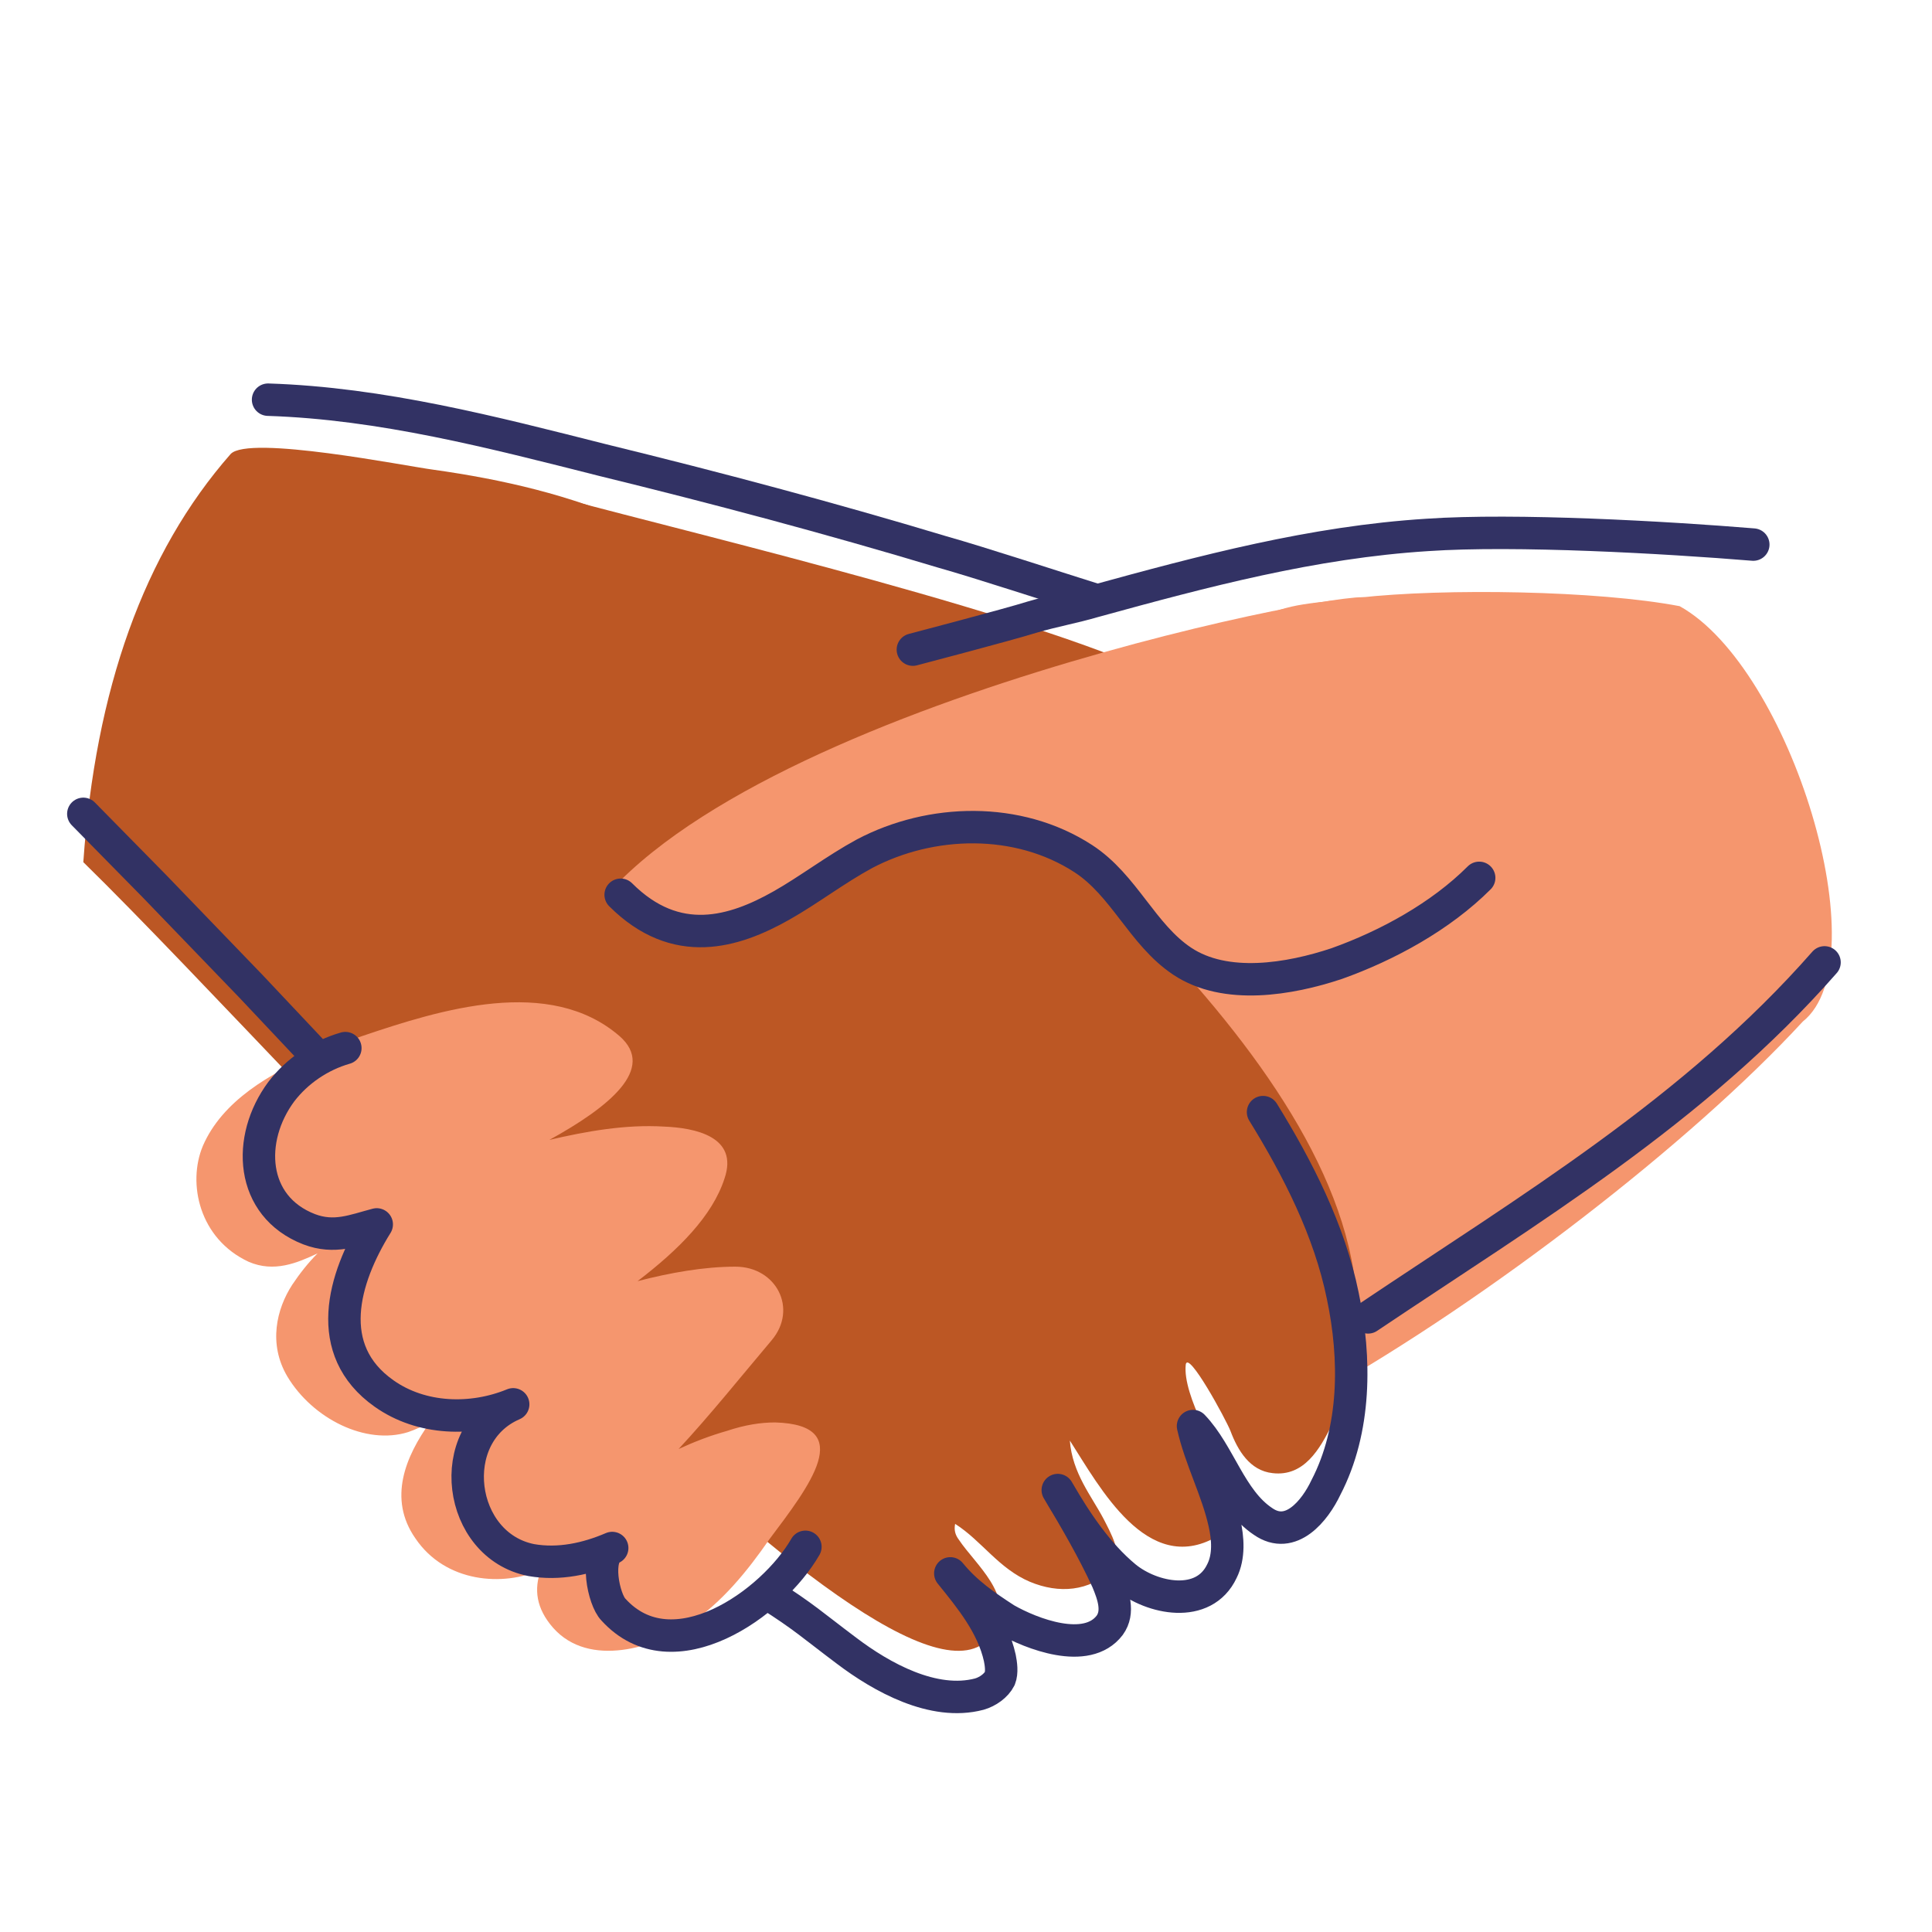
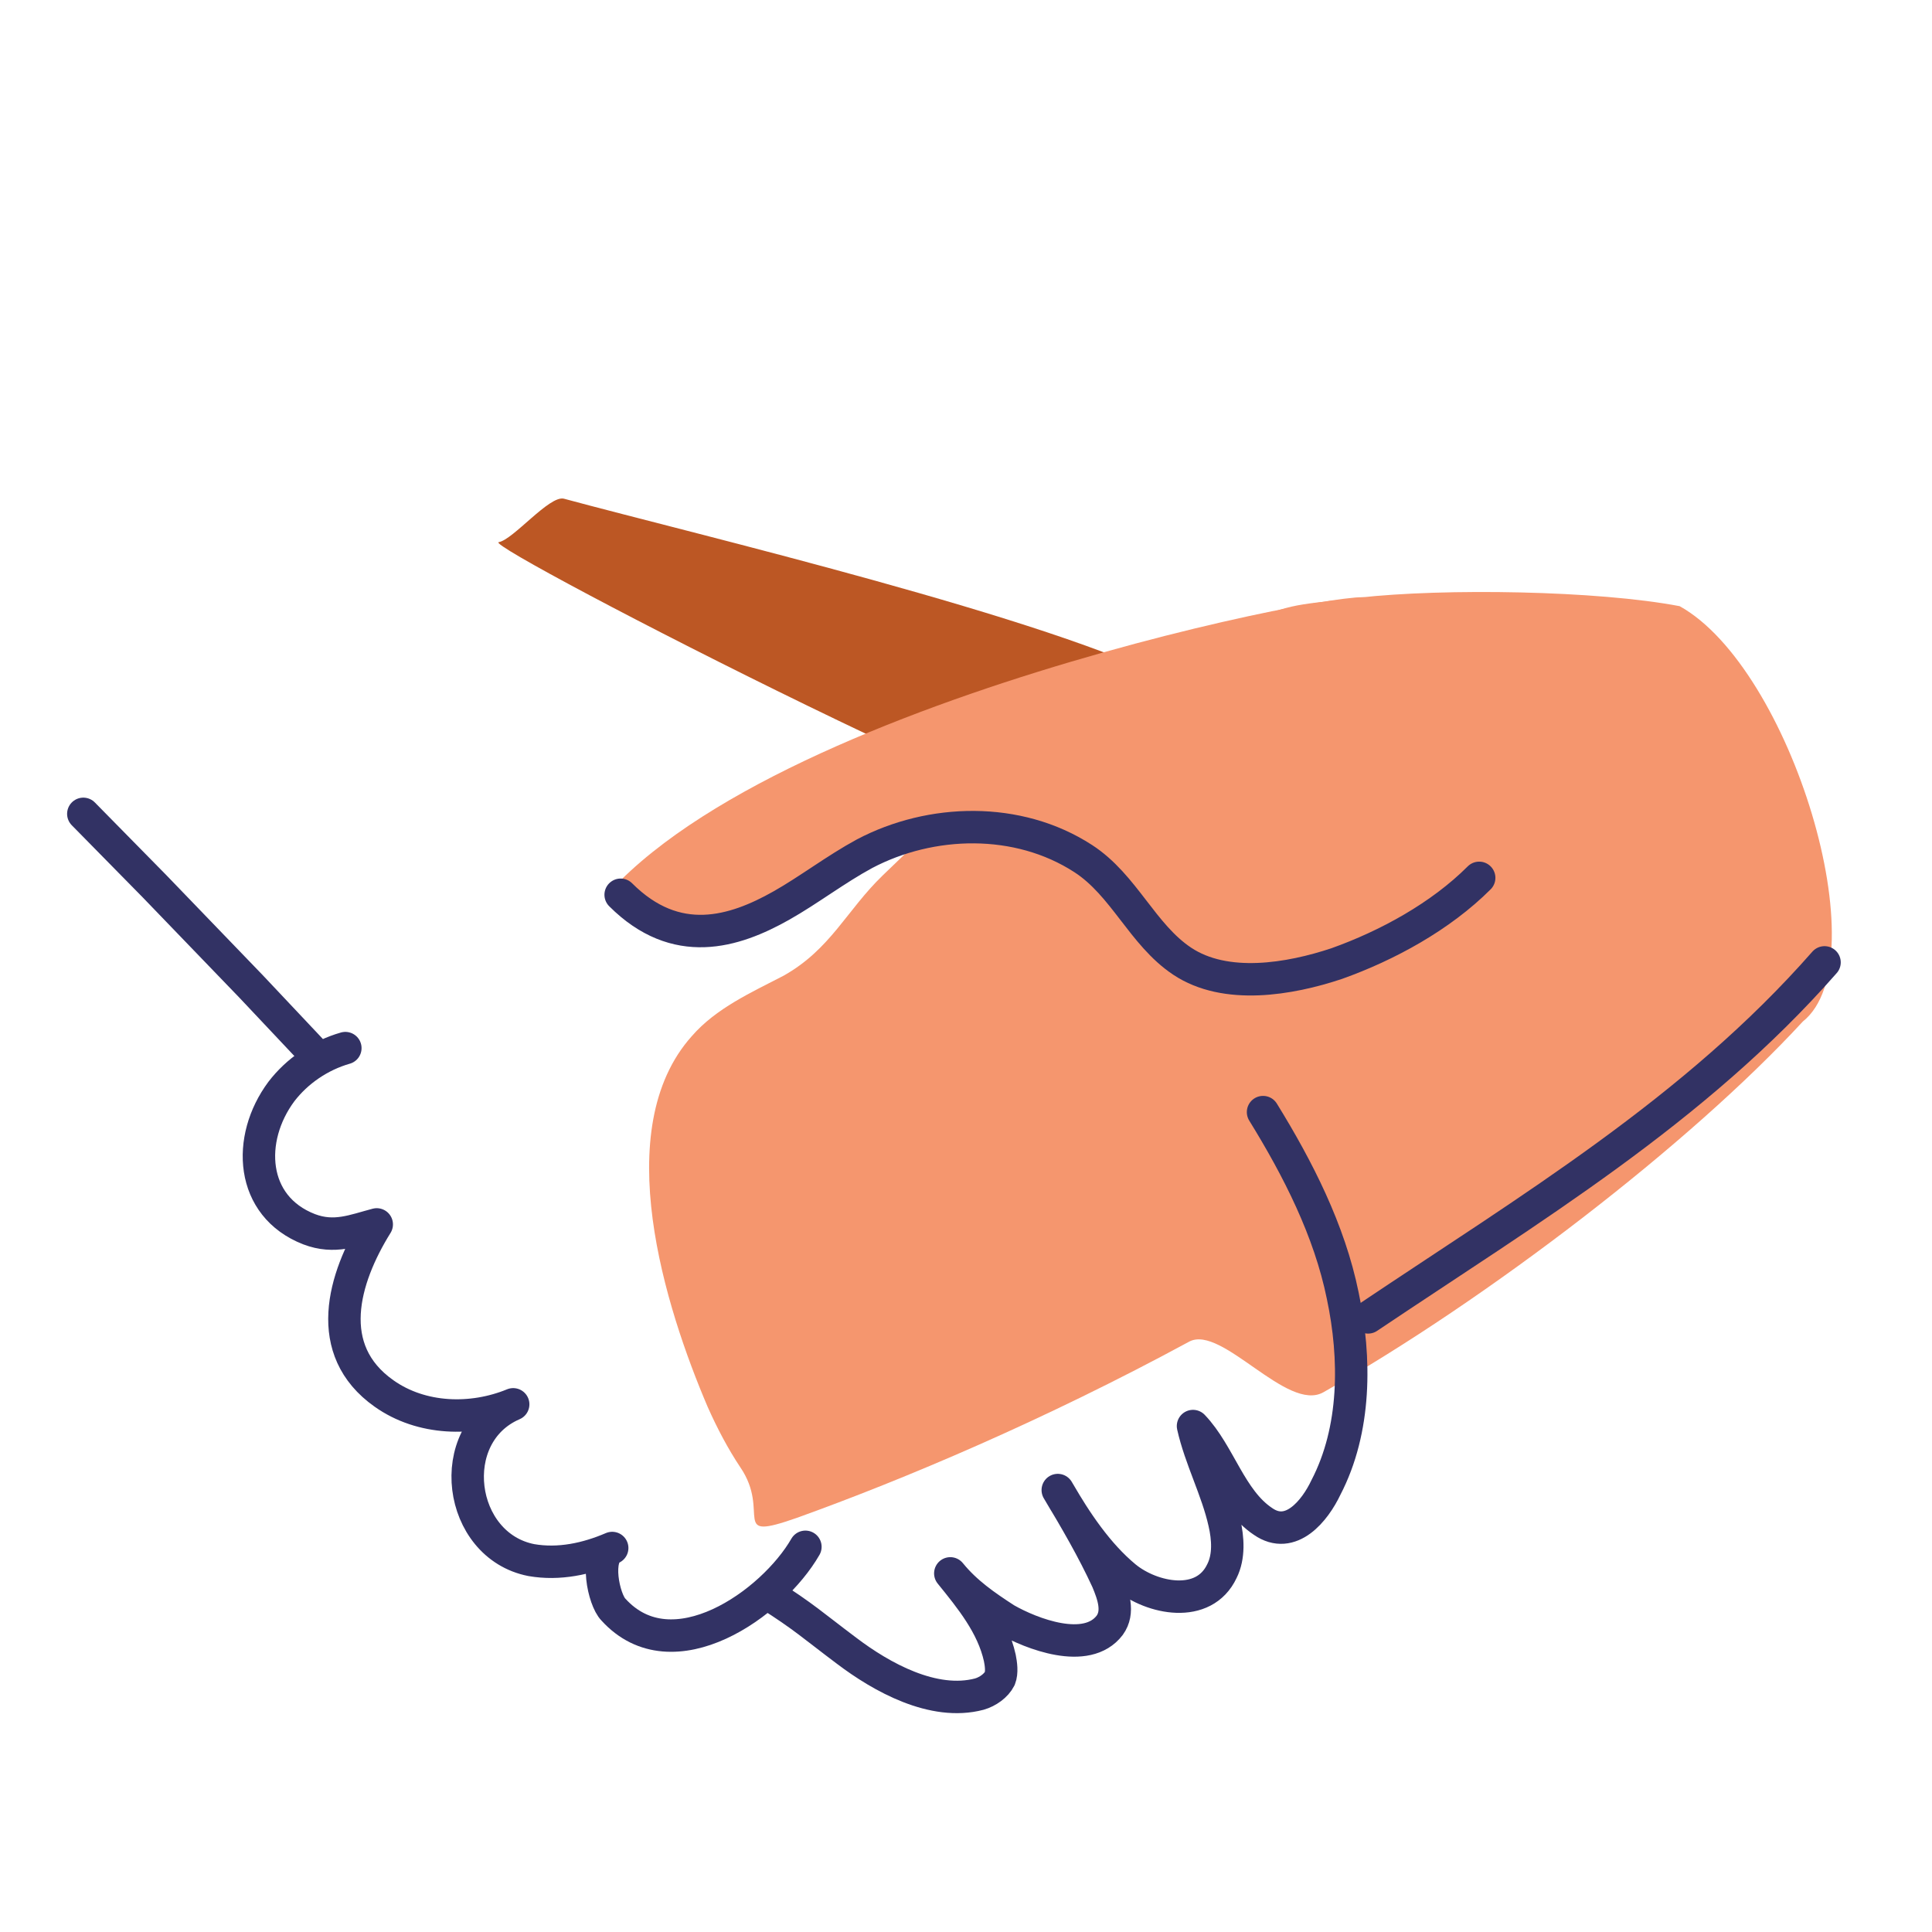
<svg xmlns="http://www.w3.org/2000/svg" version="1.1" id="Layer_1" x="0px" y="0px" viewBox="0 0 160 160" style="enable-background:new 0 0 160 160;" xml:space="preserve">
  <style type="text/css">
	.st0{fill:#BC5724;}
	.st1{fill:#F5966E;}
	.st2{fill:none;stroke:#323264;stroke-width:2.686;stroke-linecap:round;stroke-linejoin:round;stroke-miterlimit:10;}
	.st3{fill:none;}
</style>
  <g>
    <path class="st0" d="M41.3,44.9c1.2-0.2,4.2-3.9,5.4-3.6c10.7,2.9,40.8,10,50.6,15.3c3.2,1.7,4.6,8.8-1.4,13.4   C92.8,72.4,39.9,45.2,41.3,44.9z" />
    <path class="st1" d="M58.6,116.5c-3.5-8.2-8.2-23-1.3-30.7c2-2.3,4.9-3.6,7.6-5c3.9-2.2,5.2-5.4,8.2-8.3   c8.5-8.1,13.6-14.3,28.7-20.4c5.4-2.2,4.8-1.9,10.7-2.6c7.1-0.8,19.8-0.6,26.6,0.7c9.2,5.1,16.6,29.3,10.2,34.4   c-9.3,10.1-26.1,23-39.7,30.7c-3,1.7-8.4-5.6-11.1-4.2c-12,6.5-23.6,11.4-32.5,14.6c-5.7,2-2.1-0.4-4.7-4.2   C60.3,120,59.4,118.3,58.6,116.5z" />
-     <path class="st0" d="M76,59.5c-7-6.2-14.8-12.3-23.4-16.1c-5.3-2.4-11-3.7-16.7-4.5c-2.3-0.3-15.3-2.9-16.8-1.3   C11.9,45.8,7.9,57.1,6.9,71.4c19,18.6,68.8,75.9,75.5,63.6c1.6-2.9-1.6-5.4-3-7.5c-0.3-0.4-0.4-0.8-0.3-1.3   c2.2,1.4,3.6,3.7,6.2,4.8c2.4,1,4.9,0.8,6.8-1c1.1-1-0.2-3.2-0.7-4.2c-1-1.9-2.6-3.8-2.8-6.5c2.5,3.9,6.4,11.2,12.1,8   c1.8-1,1.1-3.9,0.7-5.5c-0.4-1.3-3.5-6.2-3.2-8.8c0.2-1.2,3.3,4.5,3.7,5.5c0.6,1.6,1.6,3.3,3.5,3.5c2.6,0.3,3.9-2,4.9-4   C120.3,97.5,92.1,73.7,76,59.5z" />
    <path class="st1" d="M110.4,53.1c-4.2,6-13.5,16.6-21.2,16.8c-3.4,0.1-6.5-1.8-9.9-1.6c-3.7,0.2-8.2,1.3-11.1,3.5   c-4,3-14.2,7.1-16.8,1.1C68.5,56,120.6,47.1,112.4,50C111.7,51,111.1,52.1,110.4,53.1z" />
-     <path class="st1" d="M64.2,117.8c-1.2,0-2.5,0.2-4,0.7c-1.4,0.4-2.7,0.9-4,1.5c2.6-2.8,5-5.8,7.7-9c2.2-2.6,0.4-6.1-3-6.1   c-2.6,0-5.4,0.5-8.1,1.2c3.4-2.6,6.2-5.4,7.2-8.5c1.2-3.5-2.5-4.2-5-4.3c-3.2-0.2-6.5,0.4-9.5,1.1c4.9-2.7,8.9-5.9,5.8-8.6   c-5.8-5-14.8-2.2-21.3,0c-1.2,0.4-2.4,0.9-3.7,1.4c-4,1.7-7.9,4-9.5,7.7c-1.3,3.1-0.3,7.7,3.8,9.6c2.1,0.9,4,0.1,5.7-0.7   c-0.8,0.8-1.5,1.7-2.1,2.6c-1.3,2-2,4.9-0.4,7.6c2.1,3.5,6.5,5.7,10,4.6c0.6-0.2,1.2-0.5,1.8-0.8c-2,2.8-3.5,6.3-1.2,9.6   c2.5,3.7,7.3,4,10.4,2.6c-0.6,1.6-0.4,3.2,1,4.8c3,3.4,8.5,1.6,11.3-0.3c2.7-1.8,4.8-4.4,6.6-7C67,123.1,71,118,64.2,117.8z" />
    <path class="st2" d="M122.5,72.7c-3.2,3.2-7.6,5.6-11.8,7.1c-3.9,1.3-9.2,2.2-12.8-0.2c-3.3-2.2-4.8-6.3-8.2-8.5   c-5.4-3.5-12.6-3.3-18.1-0.4c-2.4,1.3-4.6,3-6.9,4.3c-3.9,2.2-8.7,3.7-13.3-0.9" />
    <polyline class="st2" points="6.9,67.4 12.8,73.4 20.8,81.7 25.7,86.9  " />
-     <path class="st2" d="M22.2,33.1c9.4,0.3,18.6,2.7,27.7,5c9.4,2.3,18.8,4.8,28.1,7.6c3.2,0.9,9.6,3,12.8,4" />
-     <path class="st2" d="M145.2,45.1c-7.3-0.6-19.7-1.3-27-0.8c-9.5,0.6-18.5,3-27.6,5.5c-1.7,0.5-3.4,0.8-5.1,1.3   c-1.9,0.6-9.9,2.7-9.9,2.7" />
    <path class="st2" d="M151.1,79.7c-10.8,12.3-24.4,20.4-37.8,29.4" />
    <path class="st2" d="M28.6,86.8c-2.1,0.6-4,1.9-5.3,3.6c-2.9,3.9-2.6,9.5,2.3,11.4c2.1,0.8,3.7,0.1,5.6-0.4   c-2.8,4.5-4.5,10.4,0.6,14c3.1,2.2,7.3,2.3,10.7,0.9c-5.8,2.5-4.6,11.7,1.5,12.9c2.3,0.4,4.6-0.1,6.7-1c-1.5,0.6-0.7,4.3,0.1,5.1   c4.9,5.4,13.2-0.5,15.9-5.2" />
    <path class="st2" d="M63.6,132c3,1.9,3.7,2.6,6.5,4.7c2.9,2.2,7.2,4.6,11,3.6c0.7-0.2,1.4-0.7,1.7-1.3c0.2-0.5,0.1-1.2,0-1.7   c-0.6-2.7-2.4-4.9-4.1-7c1.3,1.6,2.9,2.7,4.6,3.8c2.1,1.2,6.7,3,8.6,0.5c0.8-1.1,0.3-2.5-0.2-3.7c-1.2-2.6-2.6-5-4.1-7.5   c1.5,2.6,3.3,5.3,5.6,7.2c2.2,1.8,6.5,2.7,8-0.5c0.6-1.2,0.5-2.7,0.2-4c-0.6-2.7-2-5.3-2.6-8c2.2,2.3,3.1,6.1,5.8,7.9   c2.3,1.6,4.3-0.9,5.2-2.8c2.5-4.8,2.5-10.7,1.4-15.9c-1.1-5.4-3.7-10.5-6.6-15.2" />
  </g>
-   <rect class="st3" width="160" height="160" />
</svg>